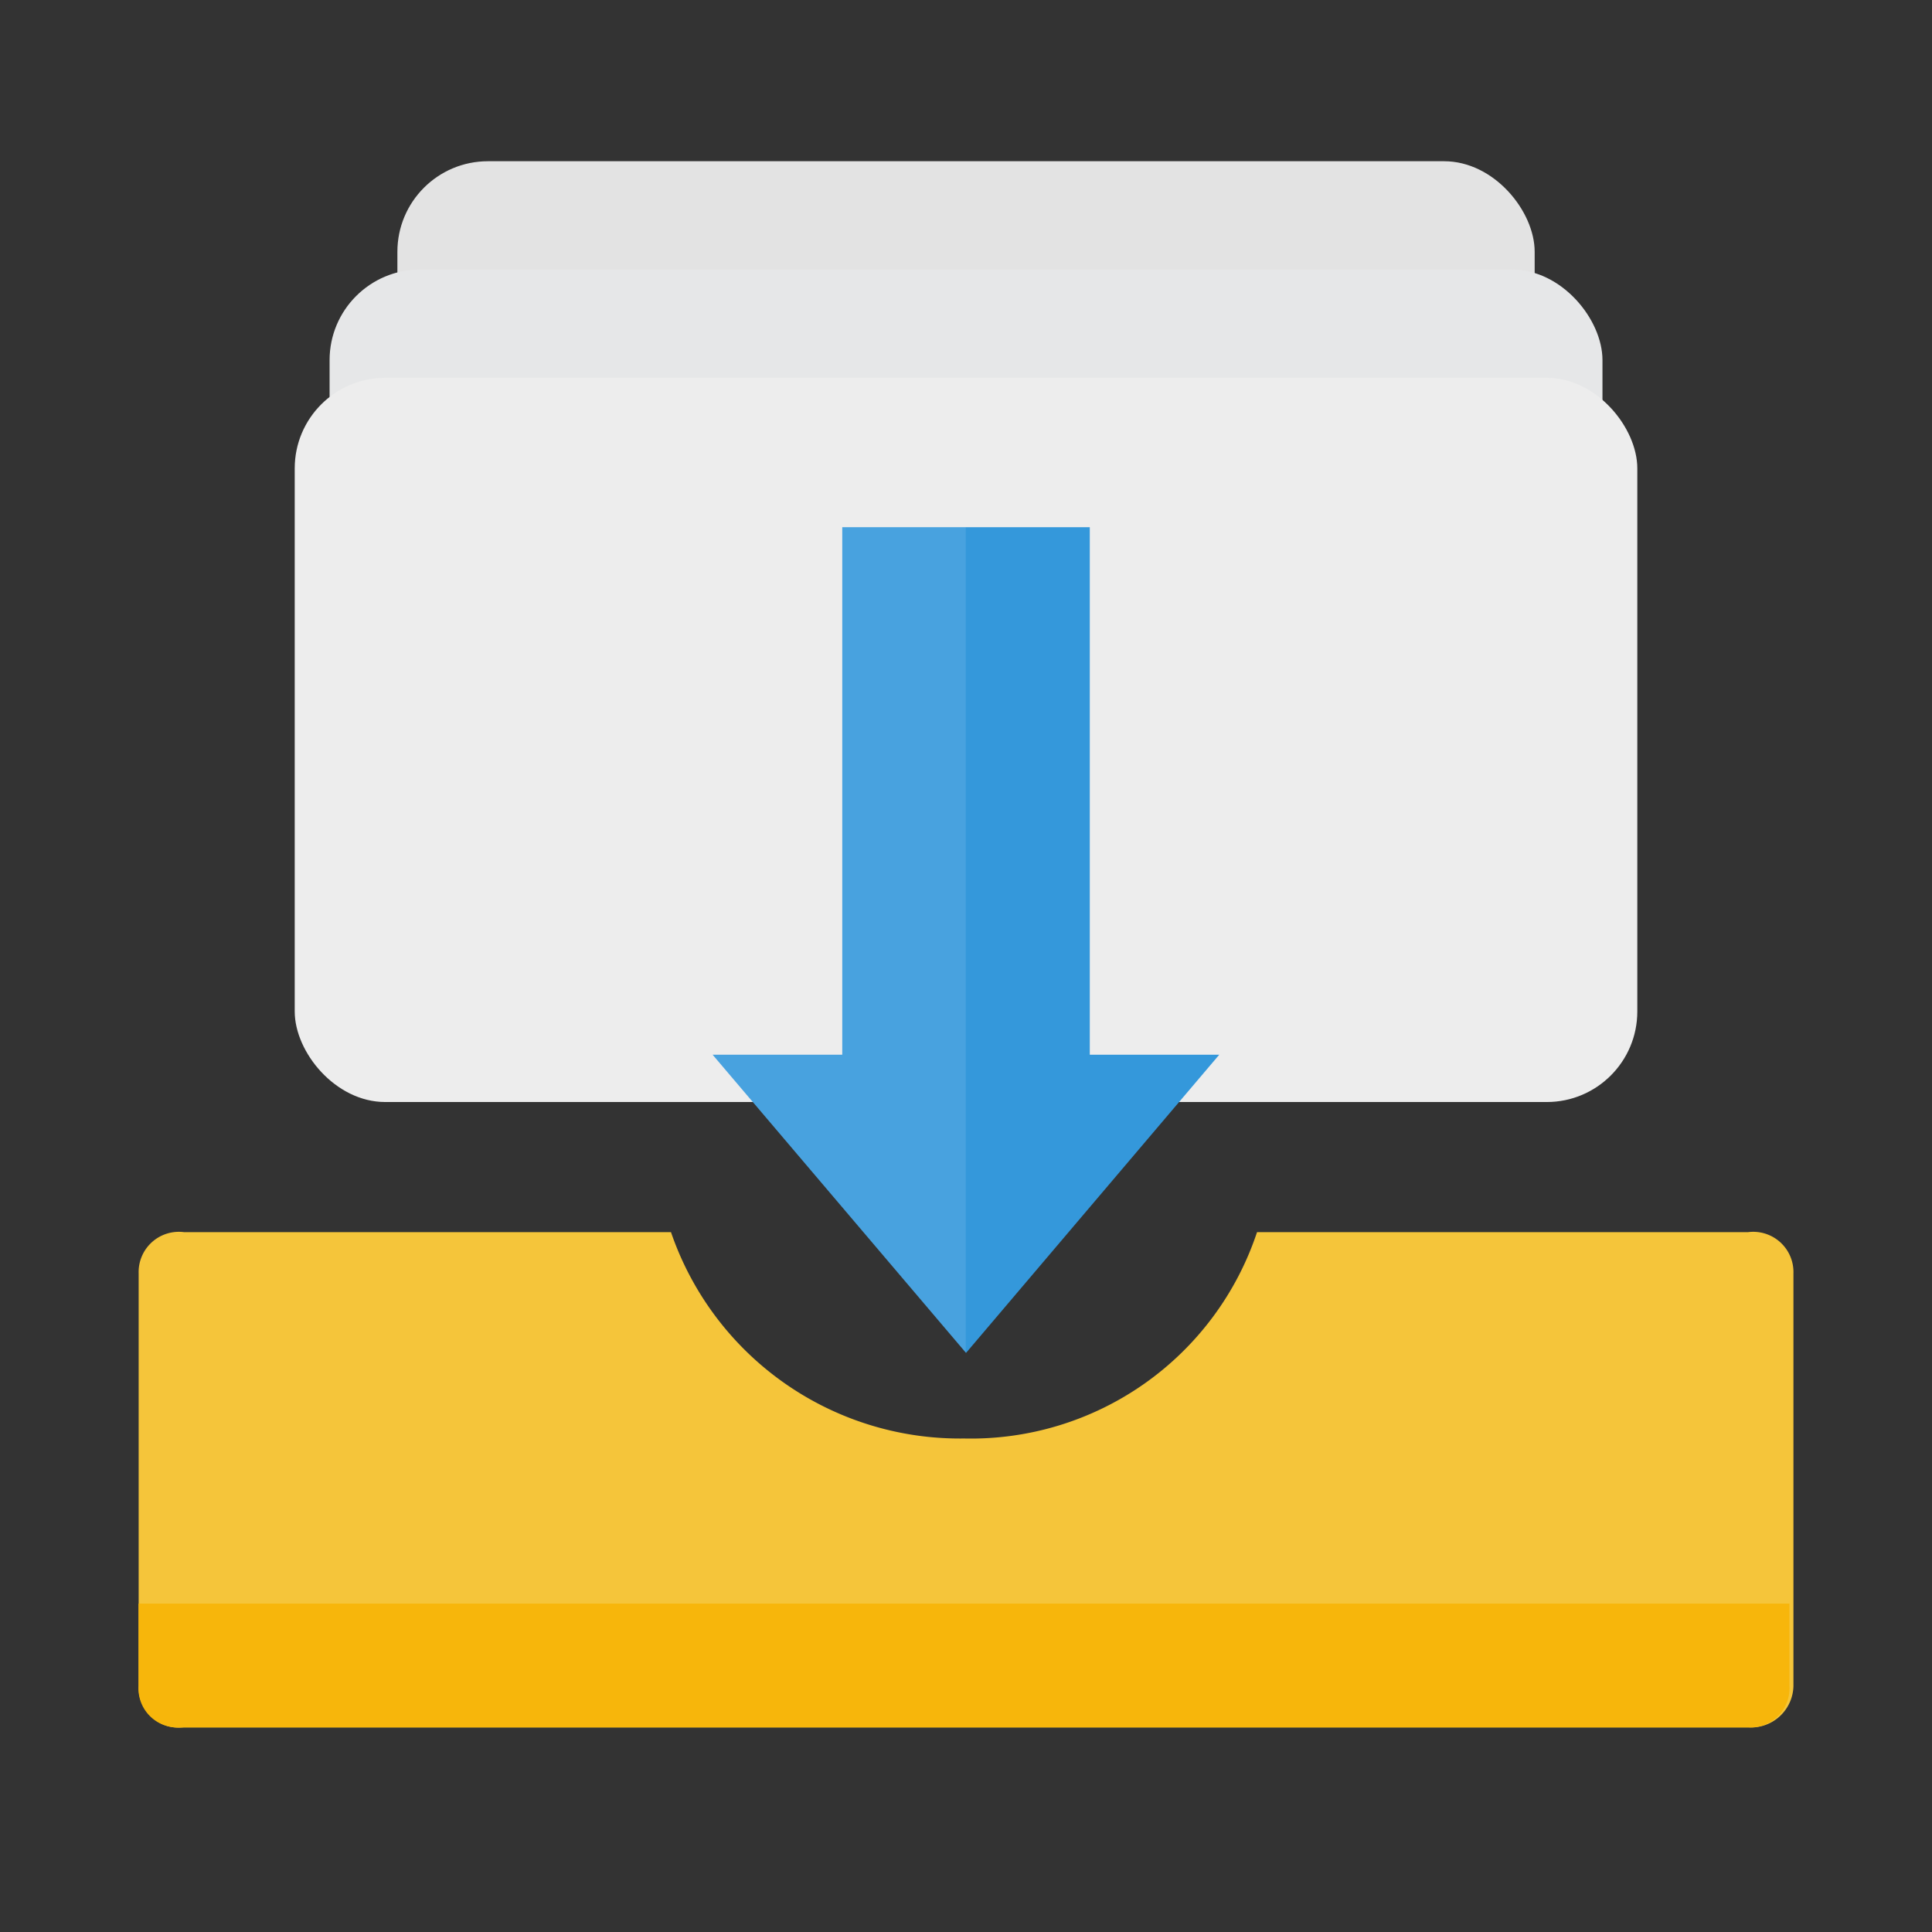
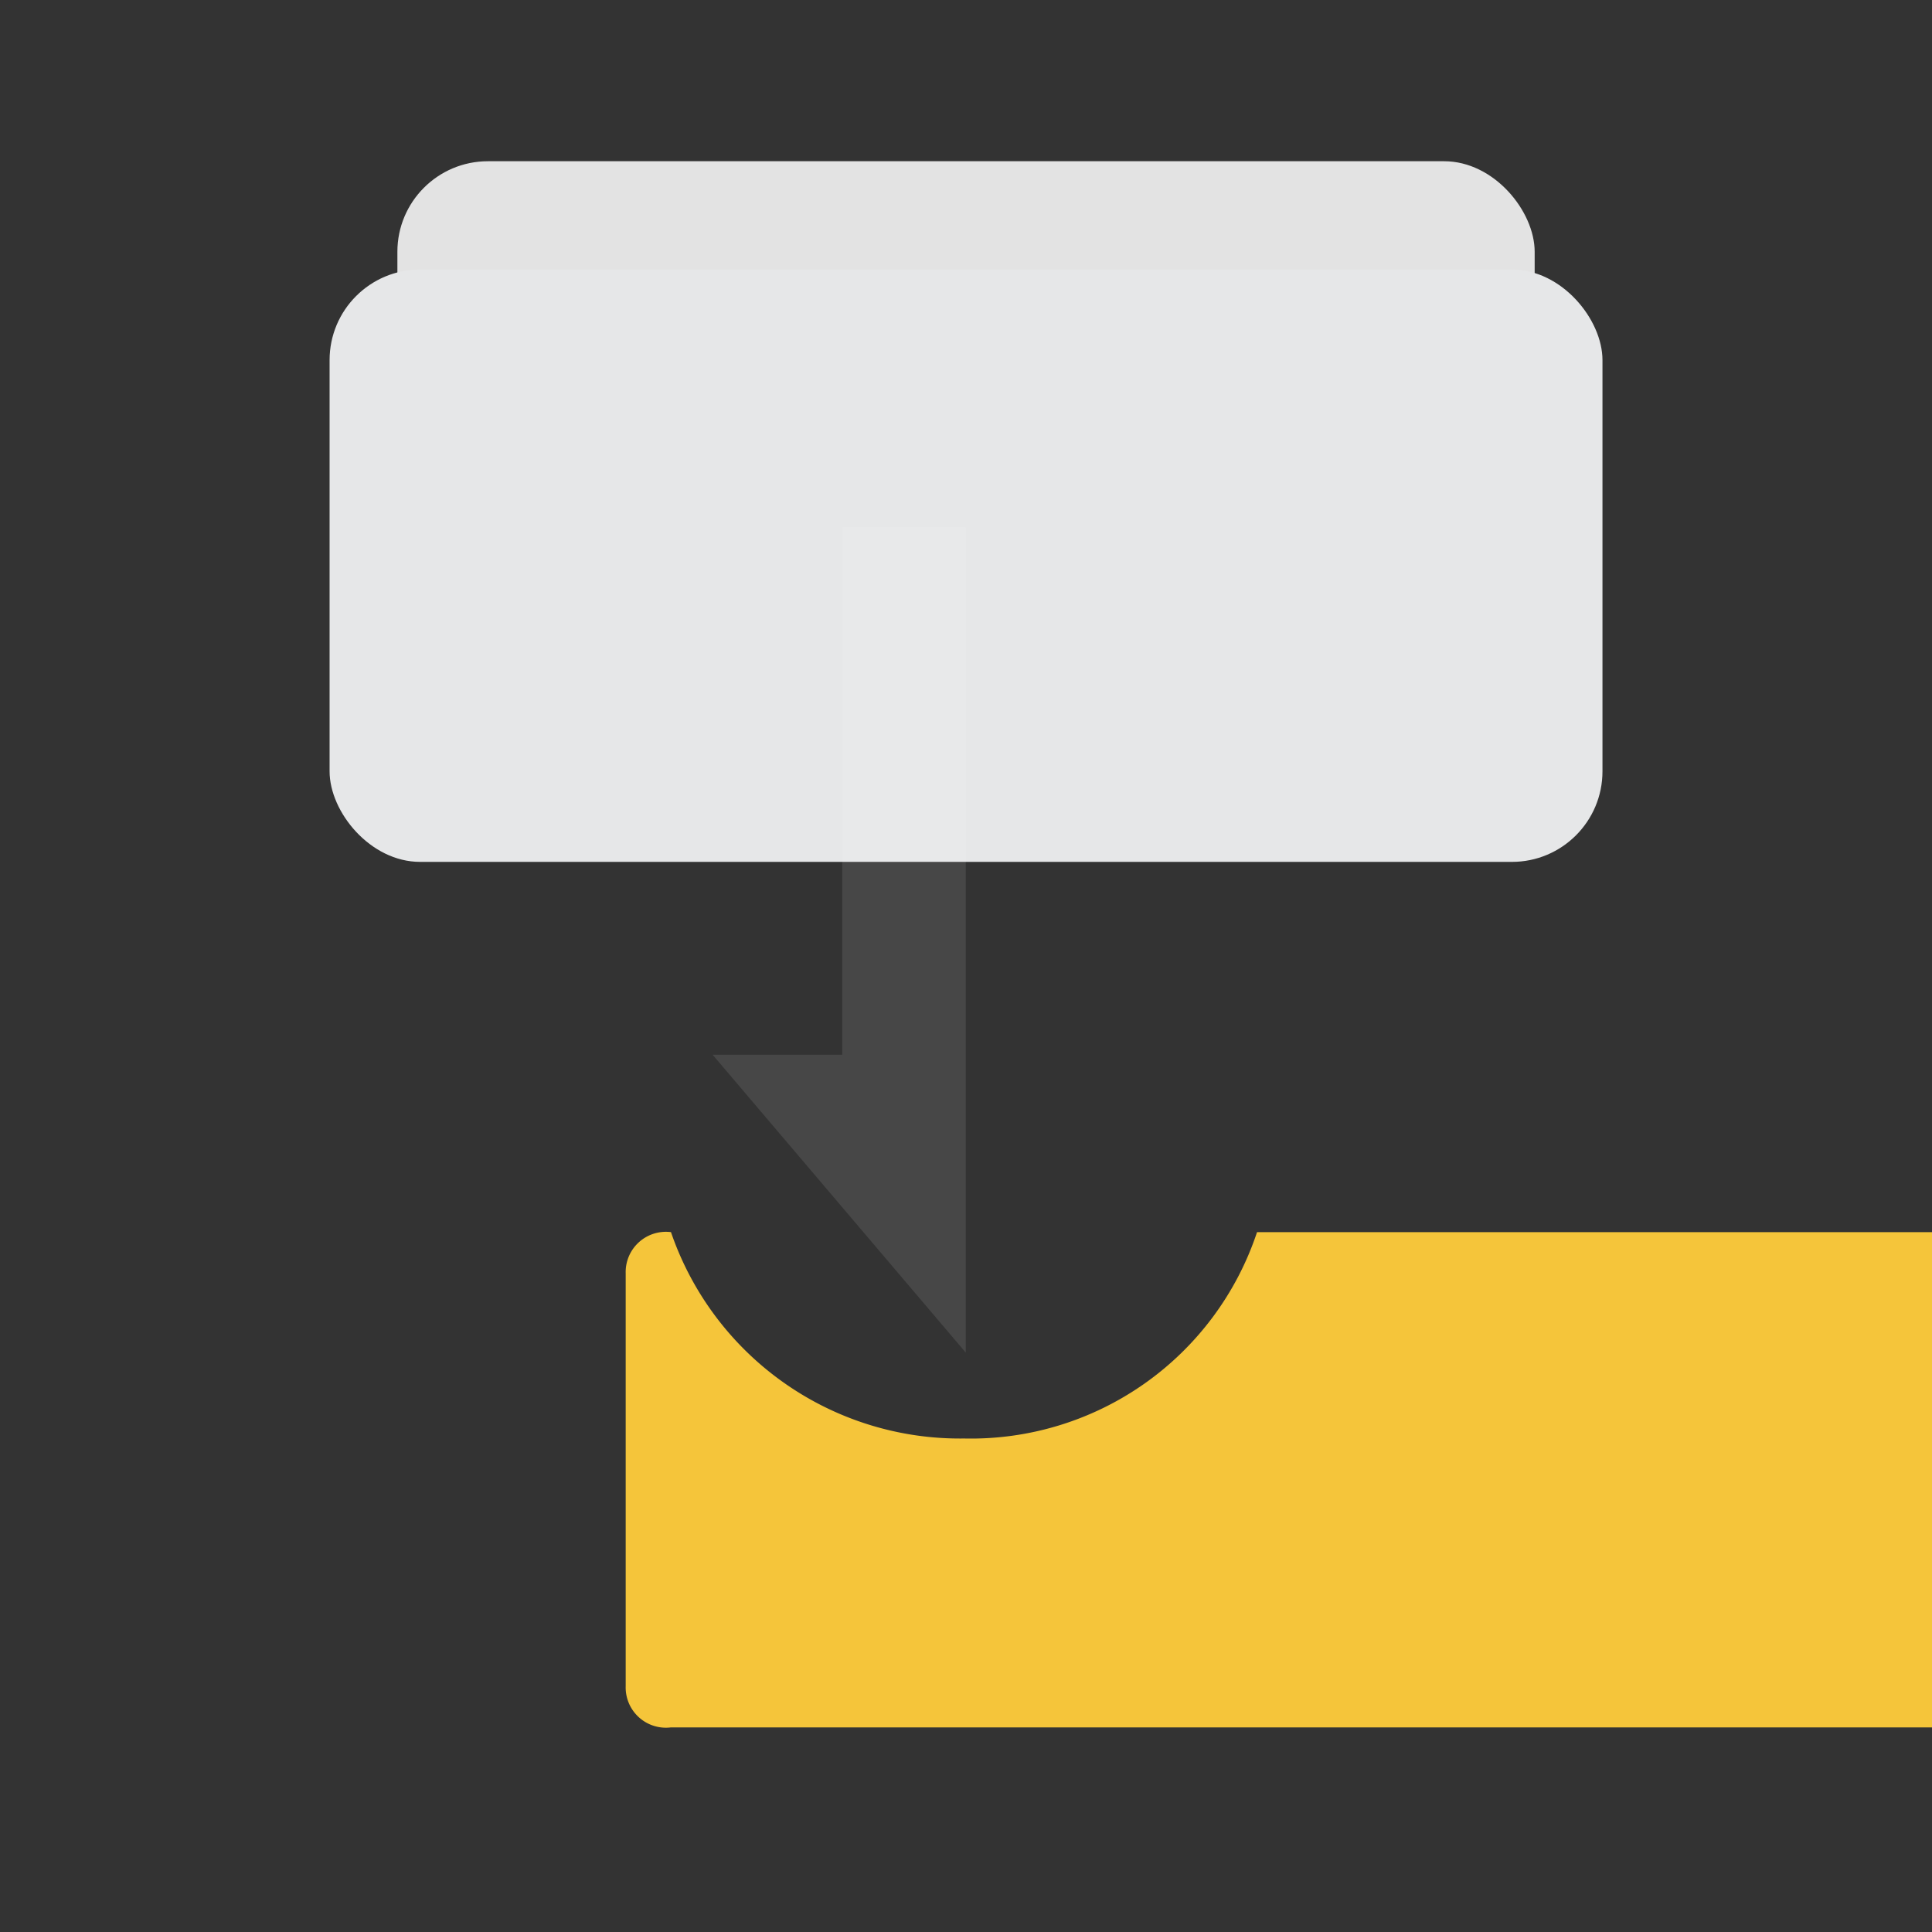
<svg xmlns="http://www.w3.org/2000/svg" id="simple_online_enquiry_self_serve_online_booking" data-name="simple online enquiry &amp; self serve online booking" width="64" height="64" viewBox="0 0 64 64">
  <rect x="0" y="0" width="64" height="64" fill="#333333" stroke="none" />
  <rect id="Rectangle_2434" data-name="Rectangle 2434" width="64" height="64" fill="none" />
  <g id="Group_7150" data-name="Group 7150" transform="translate(-1748.402 -528.052)">
    <rect id="Rectangle_2413" data-name="Rectangle 2413" width="37.674" height="19.622" rx="3" transform="translate(1761.566 533.393)" fill="#e3e3e3" />
    <rect id="Rectangle_2414" data-name="Rectangle 2414" width="42.166" height="19.622" rx="3" transform="translate(1759.32 536.981)" fill="#e6e7e8" />
-     <rect id="Rectangle_2415" data-name="Rectangle 2415" width="44.475" height="23.99" rx="3" transform="translate(1758.165 540.568)" fill="#ededed" />
    <g id="Group_7089" data-name="Group 7089" transform="translate(1752.991 545.516)">
      <g id="Group_7009" data-name="Group 7009" transform="translate(0 0)">
        <g id="INBOX" transform="translate(0 23.352)">
-           <path id="Path_2695" data-name="Path 2695" d="M122.385,661.333a9.988,9.988,0,0,1-9.707,6.836,10.115,10.115,0,0,1-9.707-6.836H86.837a1.333,1.333,0,0,0-1.5,1.367v13.672a1.333,1.333,0,0,0,1.5,1.367h51.817a1.405,1.405,0,0,0,1.5-1.367V662.7a1.333,1.333,0,0,0-1.5-1.367Zm0,0" transform="translate(-85.333 -661.333)" fill="#f5c53a" />
-           <path id="Path_2697" data-name="Path 2697" d="M138.655,857.435H86.7a1.292,1.292,0,0,1-1.367-1.367v-2.734h54.688v2.734A1.292,1.292,0,0,1,138.655,857.435Z" transform="translate(-85.333 -841.029)" fill="#f7b60b" />
+           <path id="Path_2695" data-name="Path 2695" d="M122.385,661.333a9.988,9.988,0,0,1-9.707,6.836,10.115,10.115,0,0,1-9.707-6.836a1.333,1.333,0,0,0-1.5,1.367v13.672a1.333,1.333,0,0,0,1.5,1.367h51.817a1.405,1.405,0,0,0,1.5-1.367V662.7a1.333,1.333,0,0,0-1.5-1.367Zm0,0" transform="translate(-85.333 -661.333)" fill="#f5c53a" />
        </g>
        <g id="Group_7004" data-name="Group 7004" transform="translate(19.017)">
-           <path id="Union_57" data-name="Union 57" d="M0,17.475H4.294V0h8.2V17.475h4.288L8.394,27.353Z" transform="translate(0.001)" fill="#3498db" />
          <path id="Subtraction_41" data-name="Subtraction 41" d="M8.387,27.344l0,0L0,17.475H4.294V0H8.387V27.344Z" fill="#fff" opacity="0.1" />
        </g>
      </g>
    </g>
  </g>
</svg>